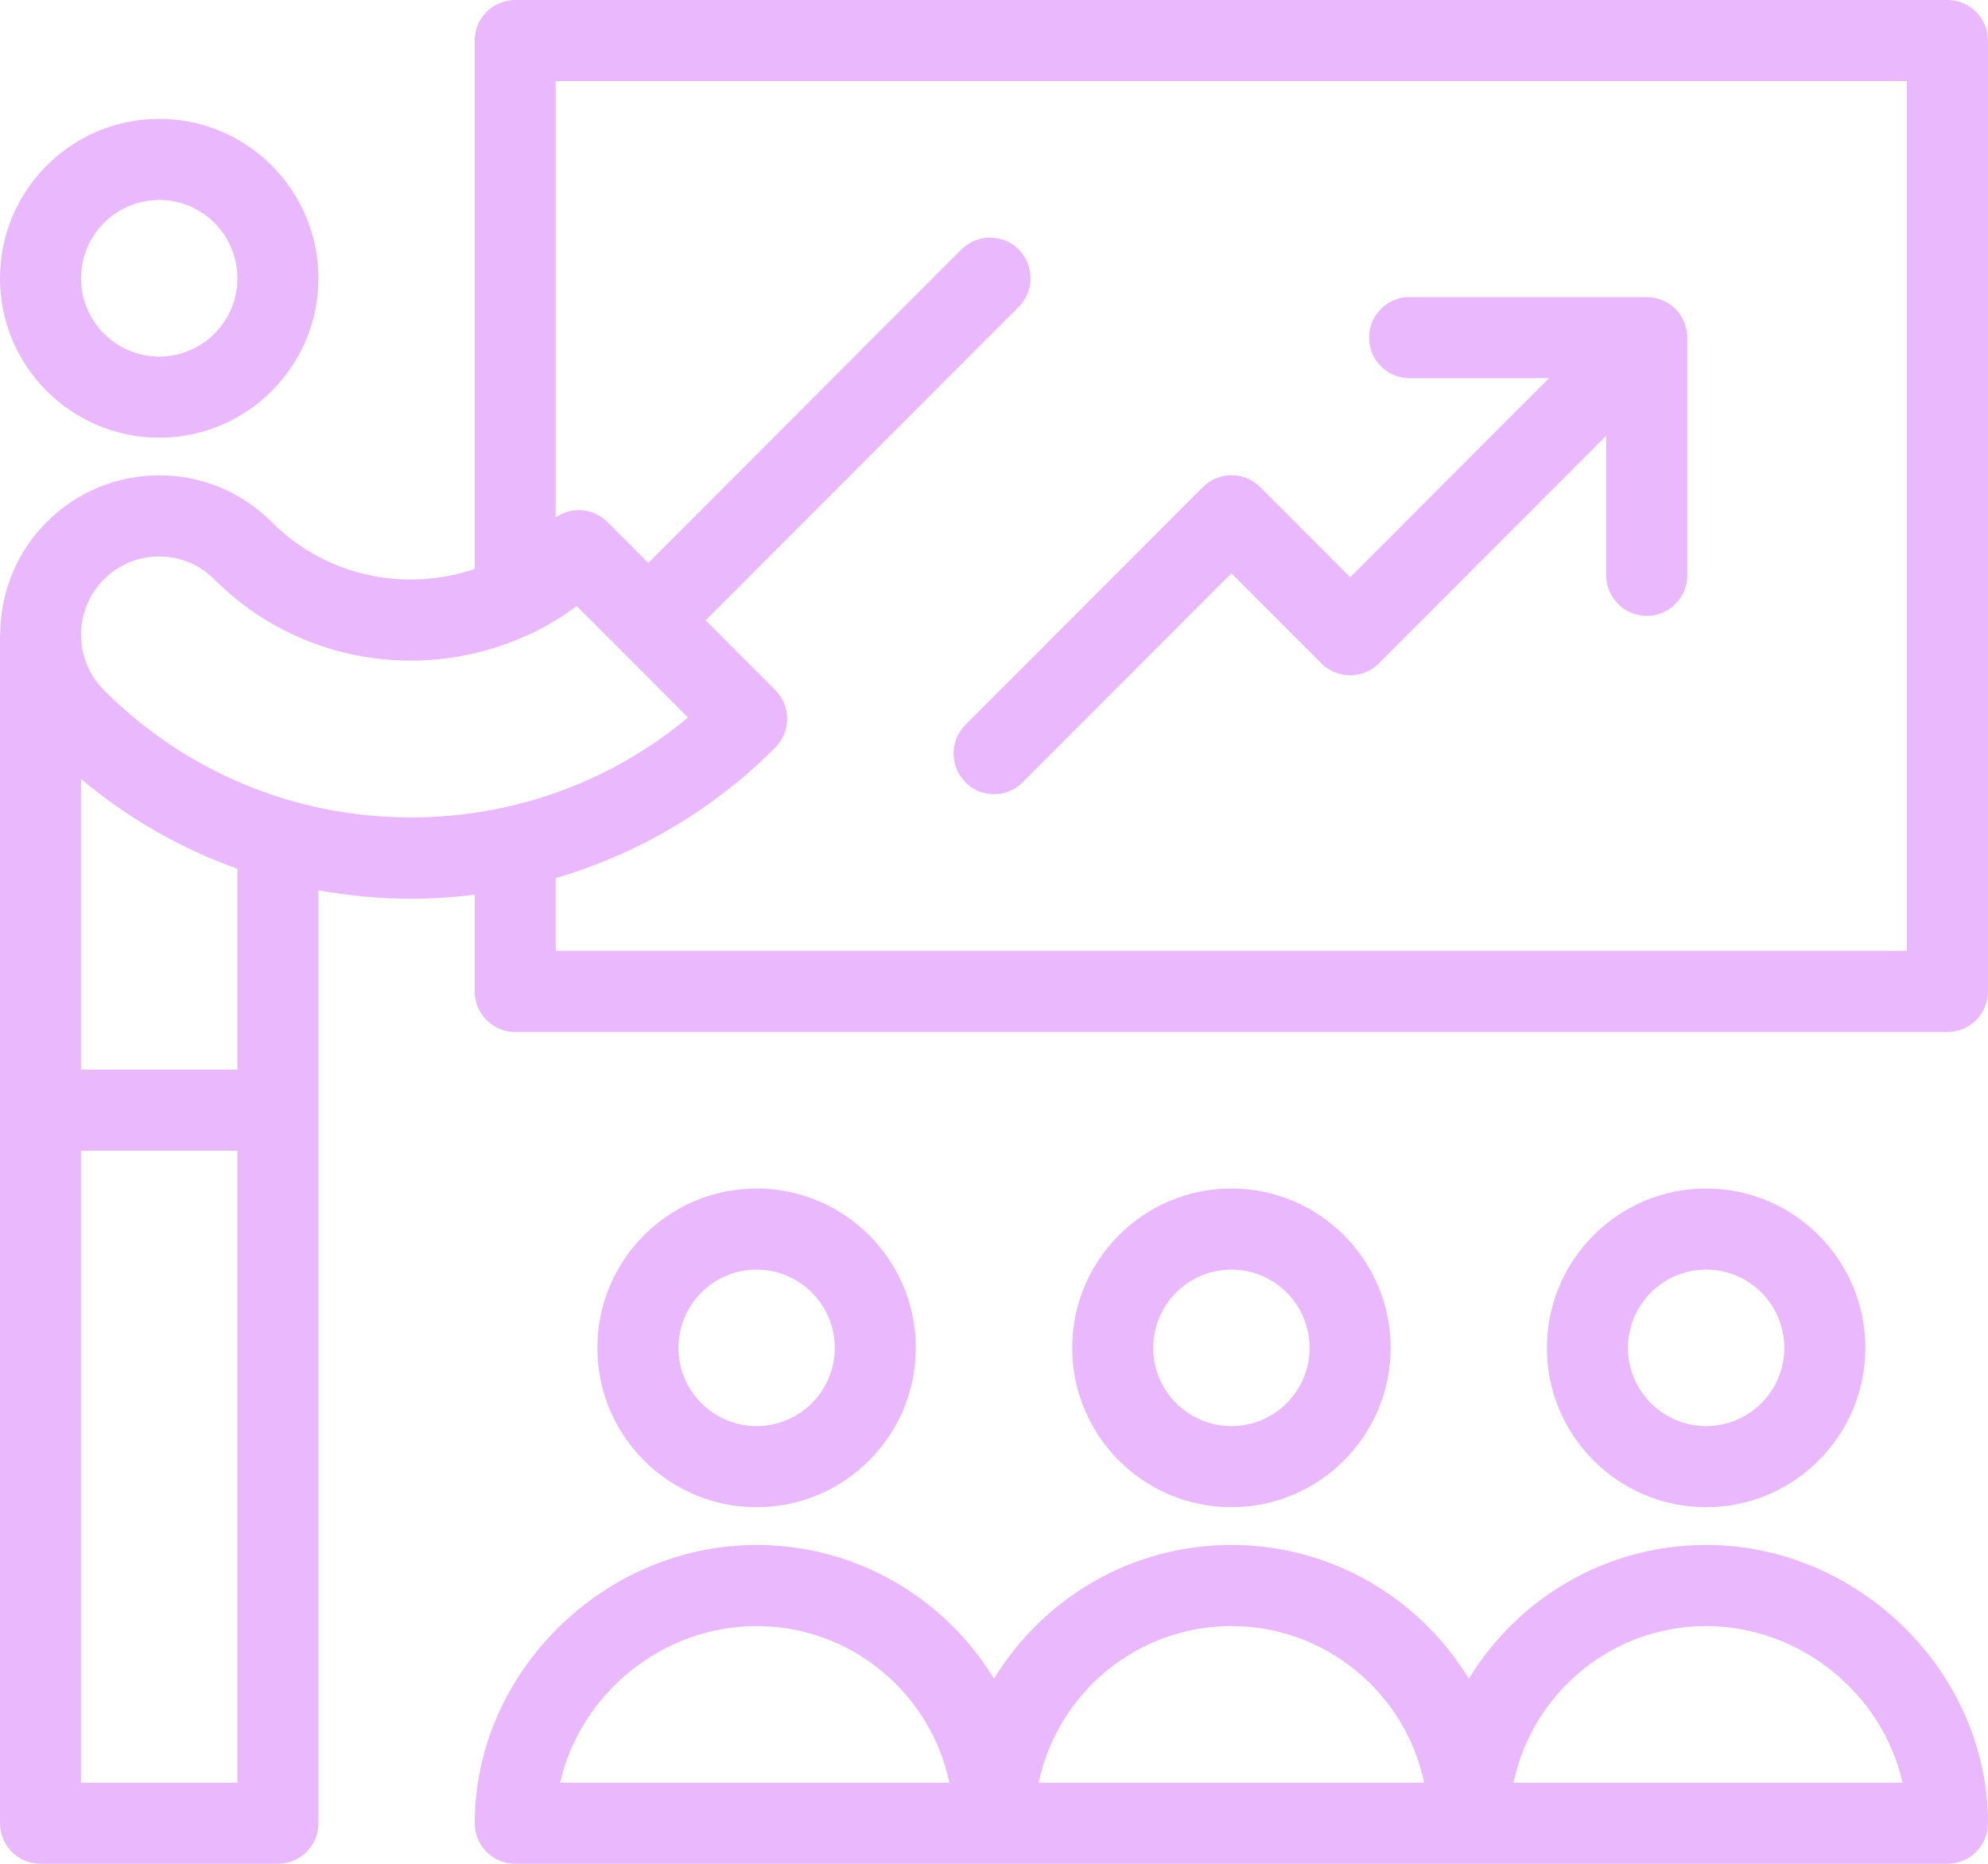
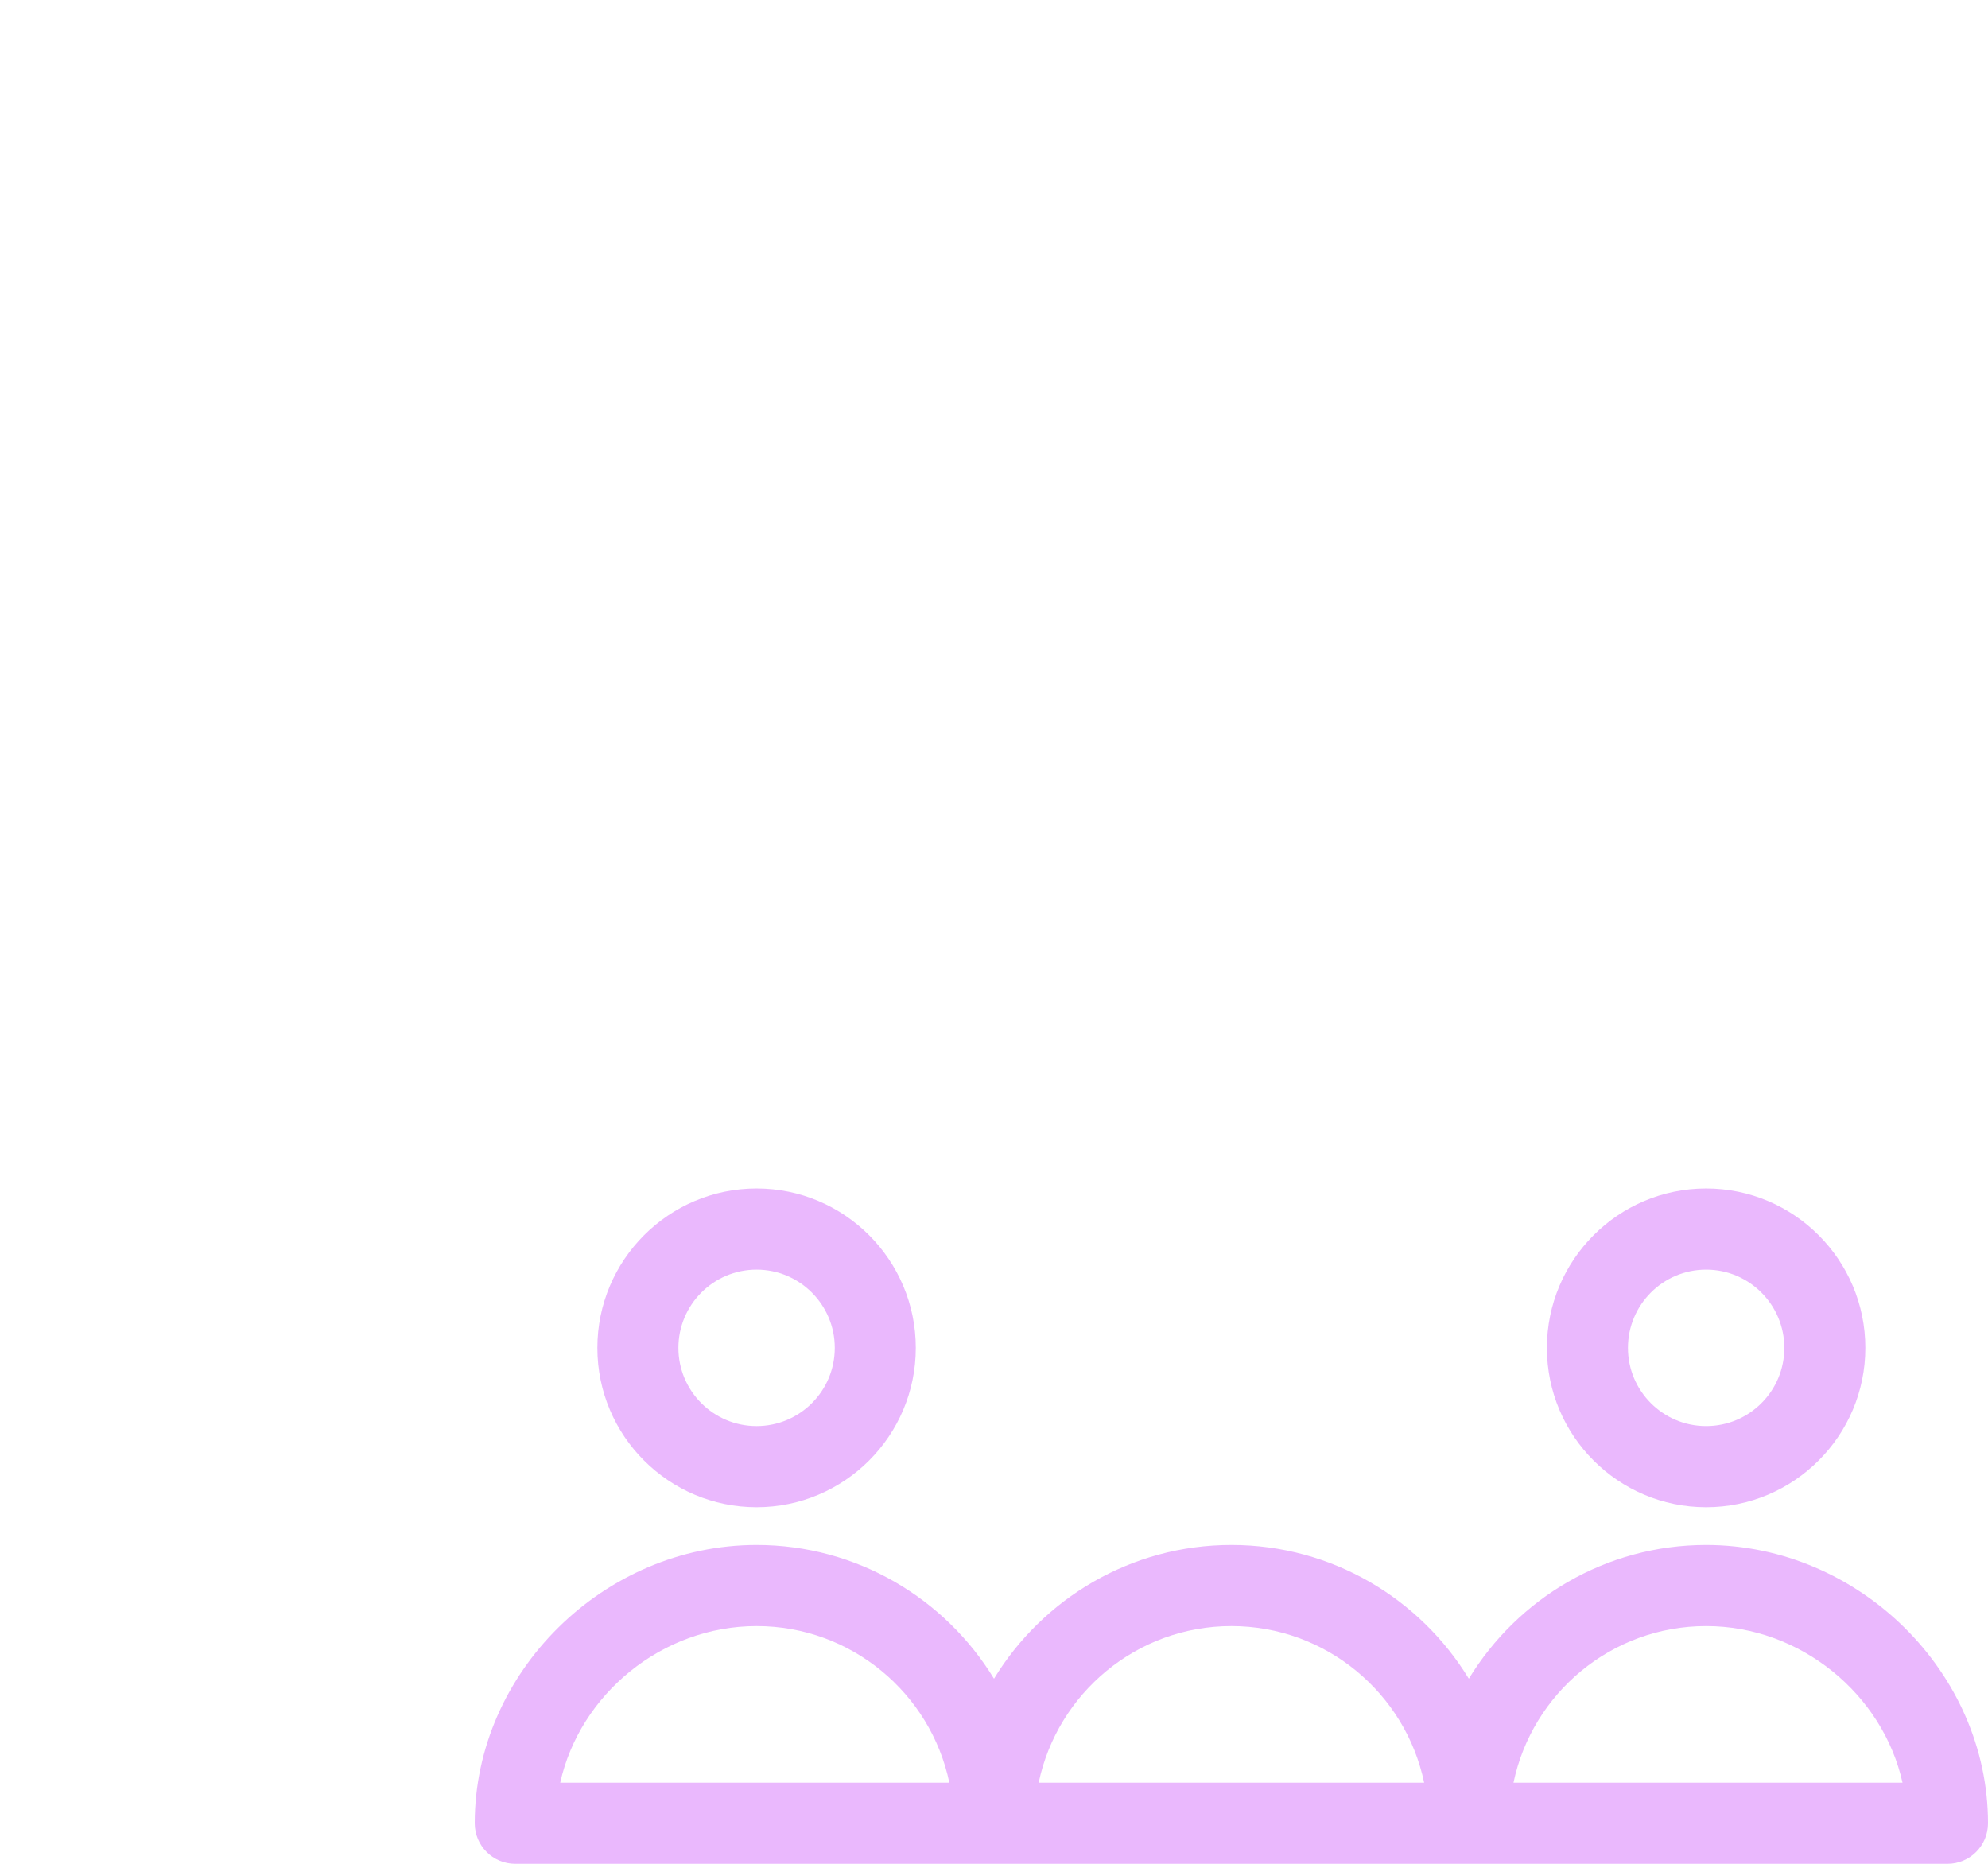
<svg xmlns="http://www.w3.org/2000/svg" width="80" height="75" viewBox="0 0 80 75" fill="none">
  <g clip-path="url(#clip0_88_559)">
-     <path d="M78.37 0H20.734C19.833 0 19.103 0.73 19.103 1.632V22.894C16.332 23.837 13.14 23.217 10.935 21.009C9.729 19.797 8.119 19.128 6.411 19.128C4.699 19.128 3.089 19.797 1.879 21.009C0.648 22.237 0.029 23.849 0.008 25.465C0.008 25.49 0 25.514 0 25.543V73.368C0 74.269 0.73 75 1.63 75H11.184C12.085 75 12.814 74.269 12.814 73.368V35.827C14.033 36.047 15.276 36.166 16.54 36.166C17.404 36.166 18.26 36.108 19.103 36.002V39.895C19.103 40.797 19.833 41.528 20.734 41.528H78.37C79.27 41.528 80 40.797 80 39.895V1.632C80 0.73 79.27 0 78.37 0ZM3.261 71.735V46.307H9.554V71.735H3.261ZM9.554 43.042H3.261V31.346C5.148 32.929 7.275 34.145 9.554 34.962V43.042ZM4.182 27.771C2.955 26.543 2.955 24.543 4.182 23.315C4.777 22.719 5.568 22.392 6.407 22.392C7.247 22.392 8.033 22.719 8.628 23.319C12.056 26.747 17.171 27.473 21.321 25.514C21.357 25.502 21.394 25.486 21.427 25.469C22.046 25.167 22.645 24.812 23.208 24.388L27.687 28.873C25.568 30.64 23.09 31.856 20.432 32.46C20.399 32.464 20.371 32.476 20.342 32.48C19.107 32.754 17.832 32.893 16.536 32.893C11.869 32.893 7.479 31.073 4.178 27.767L4.182 27.771ZM76.739 38.259H22.364V35.333C25.669 34.37 28.698 32.587 31.2 30.081C31.836 29.444 31.836 28.412 31.2 27.771L28.396 24.963L40.995 12.349C41.63 11.712 41.63 10.68 40.995 10.039C40.359 9.403 39.328 9.403 38.688 10.039L26.089 22.653L24.443 21.005C24.137 20.699 23.721 20.527 23.289 20.527C22.955 20.527 22.633 20.633 22.36 20.821V3.265H76.735V38.259H76.739Z" fill="#EAB8FD" />
-     <path d="M38.846 31.48C39.164 31.799 39.58 31.958 40 31.958C40.42 31.958 40.835 31.799 41.153 31.48L49.553 23.07L53.177 26.698C53.813 27.334 54.844 27.334 55.484 26.698L64.638 17.532V23.151C64.638 24.053 65.368 24.784 66.268 24.784C67.169 24.784 67.899 24.053 67.899 23.151V13.59C67.899 13.483 67.886 13.373 67.866 13.267C67.858 13.222 67.838 13.177 67.825 13.133C67.809 13.075 67.797 13.018 67.772 12.961C67.752 12.908 67.719 12.859 67.695 12.81C67.671 12.765 67.65 12.72 67.626 12.68C67.564 12.59 67.499 12.508 67.426 12.435C67.349 12.357 67.267 12.292 67.177 12.231C67.136 12.202 67.096 12.186 67.051 12.161C66.998 12.133 66.949 12.1 66.896 12.08C66.843 12.059 66.786 12.043 66.729 12.027C66.684 12.014 66.639 11.994 66.59 11.986C66.484 11.965 66.378 11.953 66.272 11.953H56.723C55.822 11.953 55.093 12.684 55.093 13.585C55.093 14.487 55.822 15.218 56.723 15.218H62.335L54.334 23.229L50.711 19.601C50.075 18.964 49.044 18.964 48.404 19.601L38.85 29.167C38.215 29.803 38.215 30.836 38.85 31.477L38.846 31.48Z" fill="#EAB8FD" />
    <path d="M36.853 54.24C36.853 50.702 33.98 47.825 30.446 47.825C26.913 47.825 24.039 50.702 24.039 54.24C24.039 57.778 26.913 60.651 30.446 60.651C33.98 60.651 36.853 57.774 36.853 54.24ZM27.3 54.24C27.3 52.502 28.71 51.09 30.446 51.09C32.182 51.09 33.593 52.502 33.593 54.24C33.593 55.978 32.182 57.386 30.446 57.386C28.71 57.386 27.3 55.974 27.3 54.24Z" fill="#EAB8FD" />
-     <path d="M55.961 54.24C55.961 50.702 53.087 47.825 49.554 47.825C46.02 47.825 43.147 50.702 43.147 54.24C43.147 57.778 46.02 60.651 49.554 60.651C53.087 60.651 55.961 57.774 55.961 54.24ZM46.407 54.24C46.407 52.502 47.817 51.09 49.554 51.09C51.29 51.09 52.7 52.502 52.7 54.24C52.7 55.978 51.29 57.386 49.554 57.386C47.817 57.386 46.407 55.974 46.407 54.24Z" fill="#EAB8FD" />
    <path d="M75.064 54.24C75.064 50.702 72.191 47.825 68.657 47.825C65.123 47.825 62.25 50.702 62.25 54.24C62.25 57.778 65.123 60.651 68.657 60.651C72.191 60.651 75.064 57.774 75.064 54.24ZM65.511 54.24C65.511 52.502 66.921 51.09 68.657 51.09C70.394 51.09 71.804 52.502 71.804 54.24C71.804 55.978 70.394 57.386 68.657 57.386C66.921 57.386 65.511 55.974 65.511 54.24Z" fill="#EAB8FD" />
    <path d="M68.657 62.169C64.618 62.169 61.072 64.328 59.108 67.552C57.143 64.328 53.597 62.169 49.554 62.169C45.511 62.169 41.965 64.328 40 67.552C38.036 64.328 34.486 62.169 30.447 62.169C24.296 62.169 19.104 67.299 19.104 73.368C19.104 74.269 19.833 75 20.734 75H78.37C79.271 75 80 74.269 80 73.368C80 67.299 74.808 62.169 68.657 62.169ZM22.544 71.735C23.334 68.185 26.631 65.434 30.447 65.434C34.261 65.434 37.449 68.14 38.203 71.735H22.548H22.544ZM41.798 71.735C42.552 68.14 45.743 65.434 49.554 65.434C53.365 65.434 56.556 68.14 57.31 71.735H41.802H41.798ZM60.905 71.735C61.659 68.14 64.846 65.434 68.657 65.434C72.468 65.434 75.769 68.185 76.56 71.735H60.909H60.905Z" fill="#EAB8FD" />
-     <path d="M6.407 17.613C9.941 17.613 12.814 14.736 12.814 11.198C12.814 7.66 9.941 4.783 6.407 4.783C2.873 4.783 0 7.66 0 11.198C0 14.736 2.873 17.613 6.407 17.613ZM6.407 8.047C8.143 8.047 9.554 9.46 9.554 11.198C9.554 12.937 8.143 14.348 6.407 14.348C4.671 14.348 3.261 12.937 3.261 11.198C3.261 9.46 4.671 8.047 6.407 8.047Z" fill="#EAB8FD" />
  </g>
  <defs>
    <clipPath id="clip0_88_559">
      <rect width="80" height="75" fill="white" />
    </clipPath>
  </defs>
</svg>